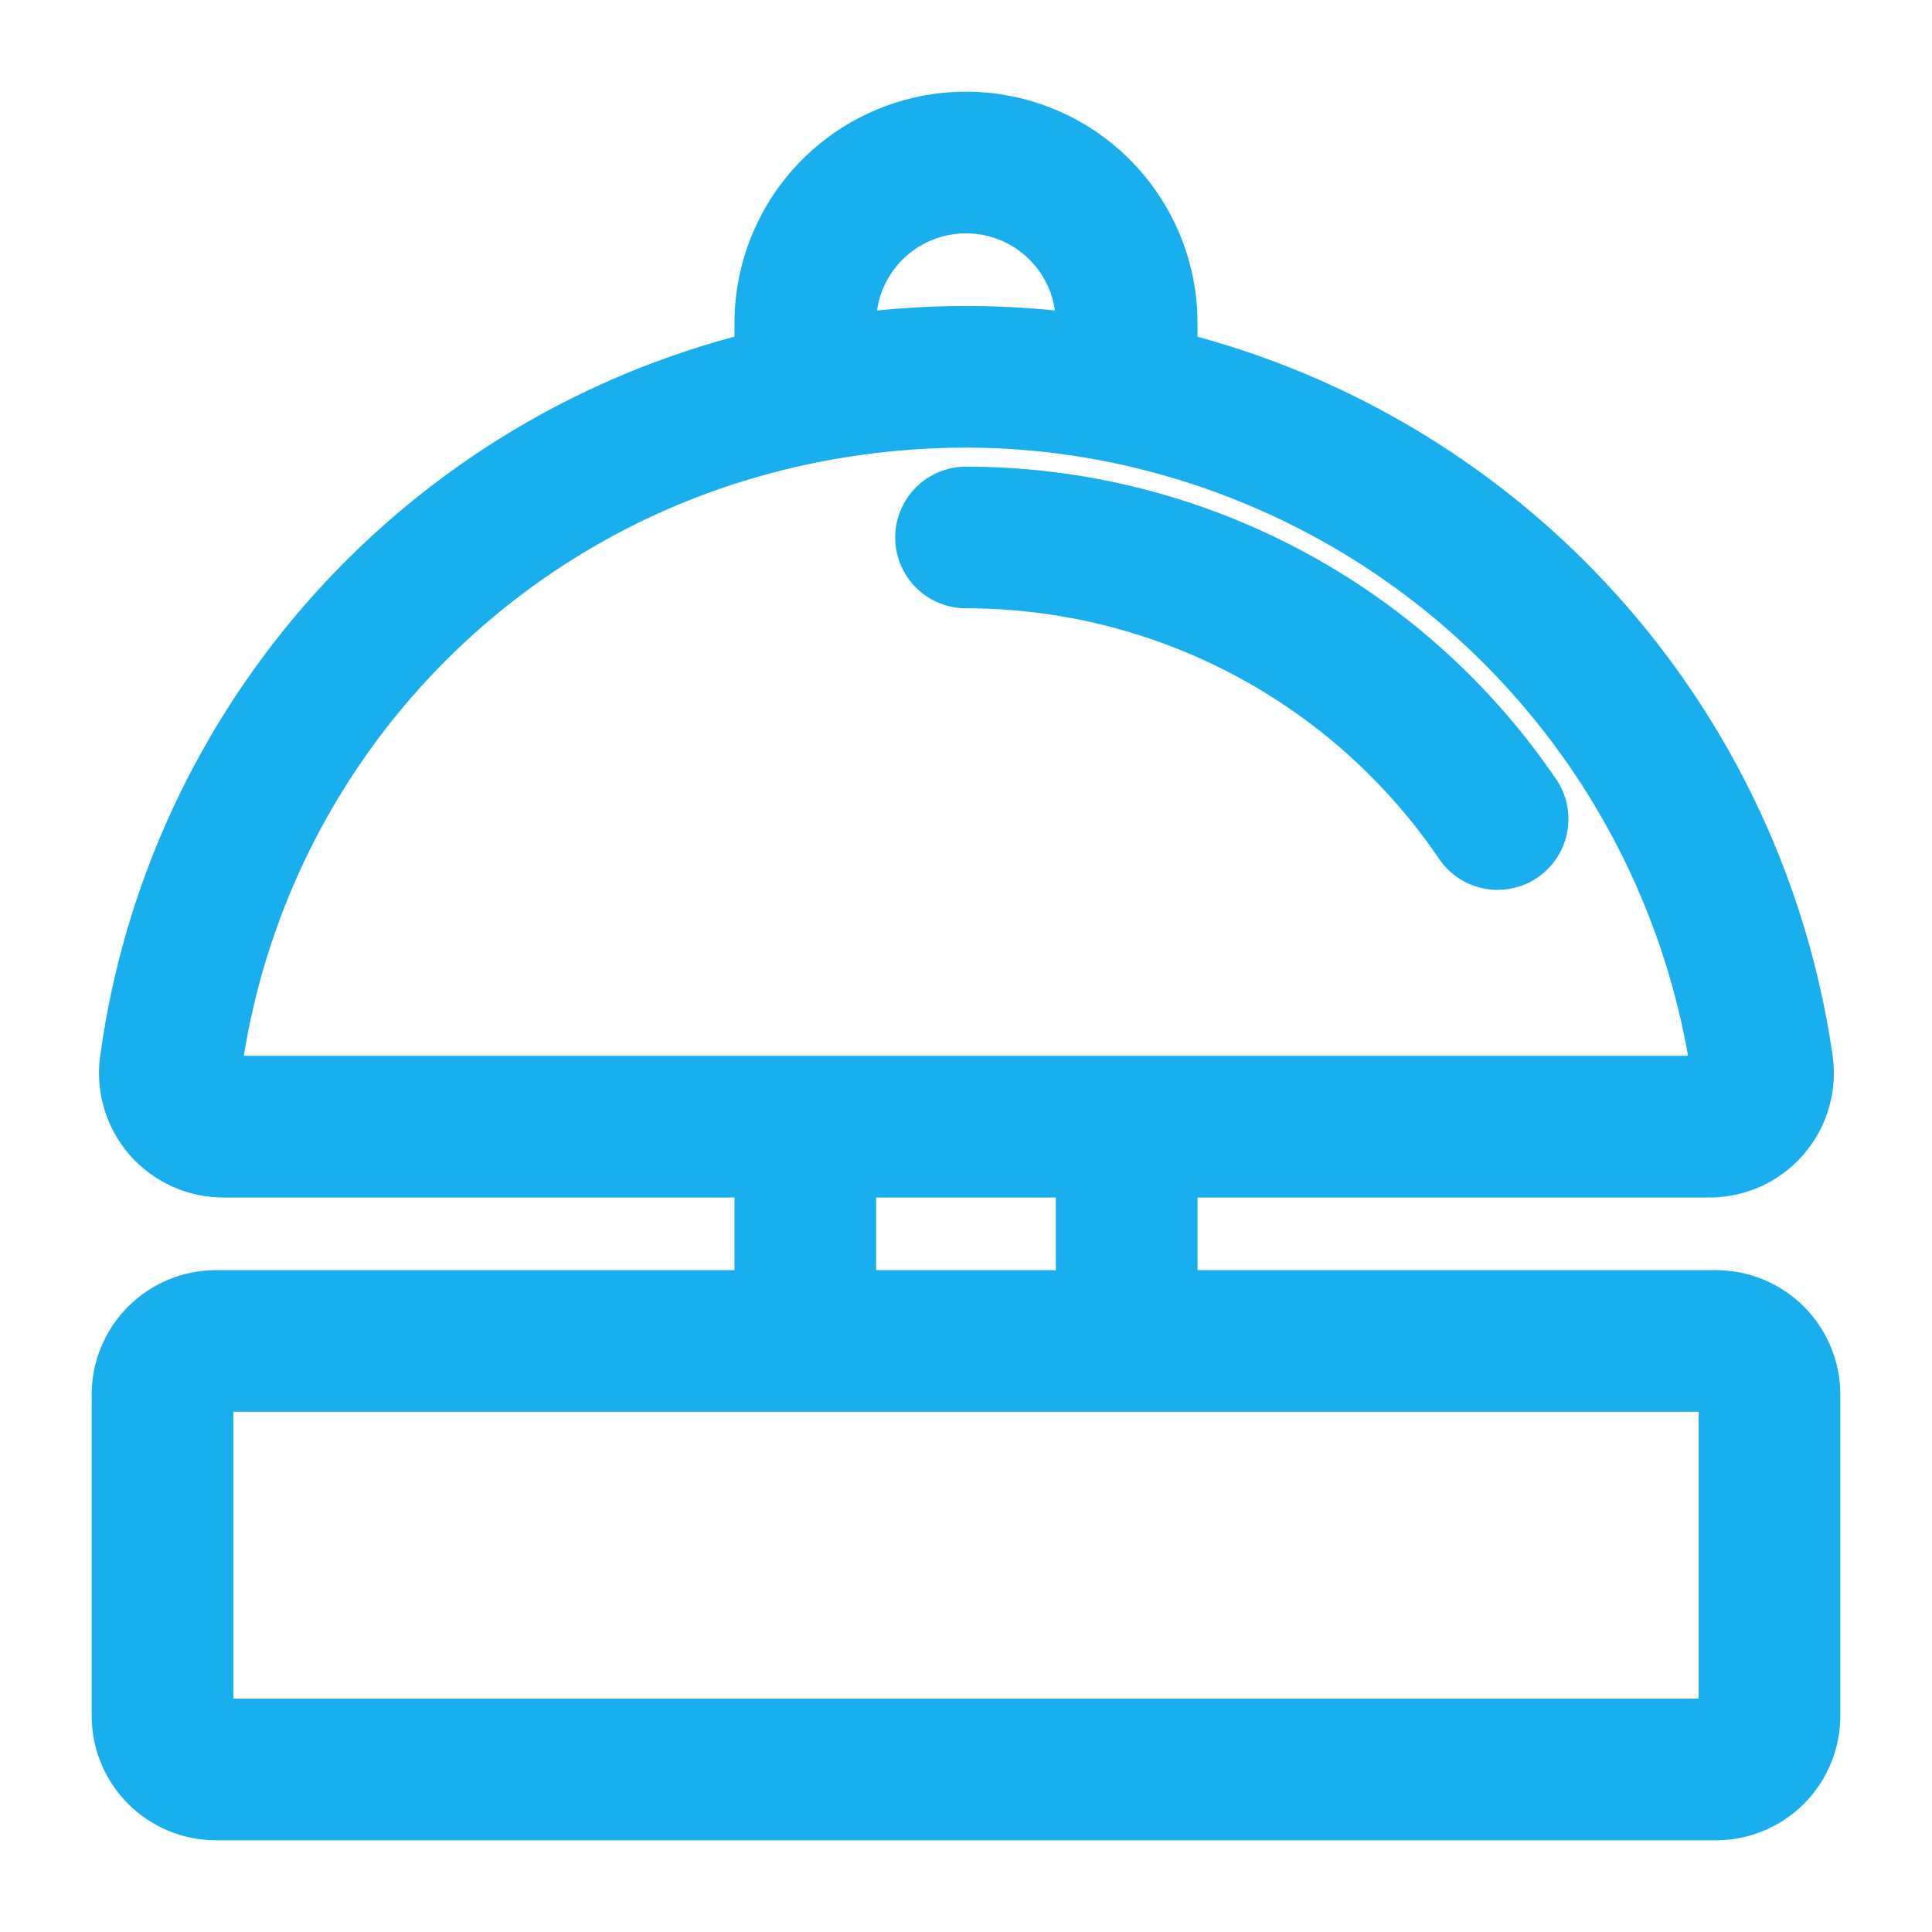
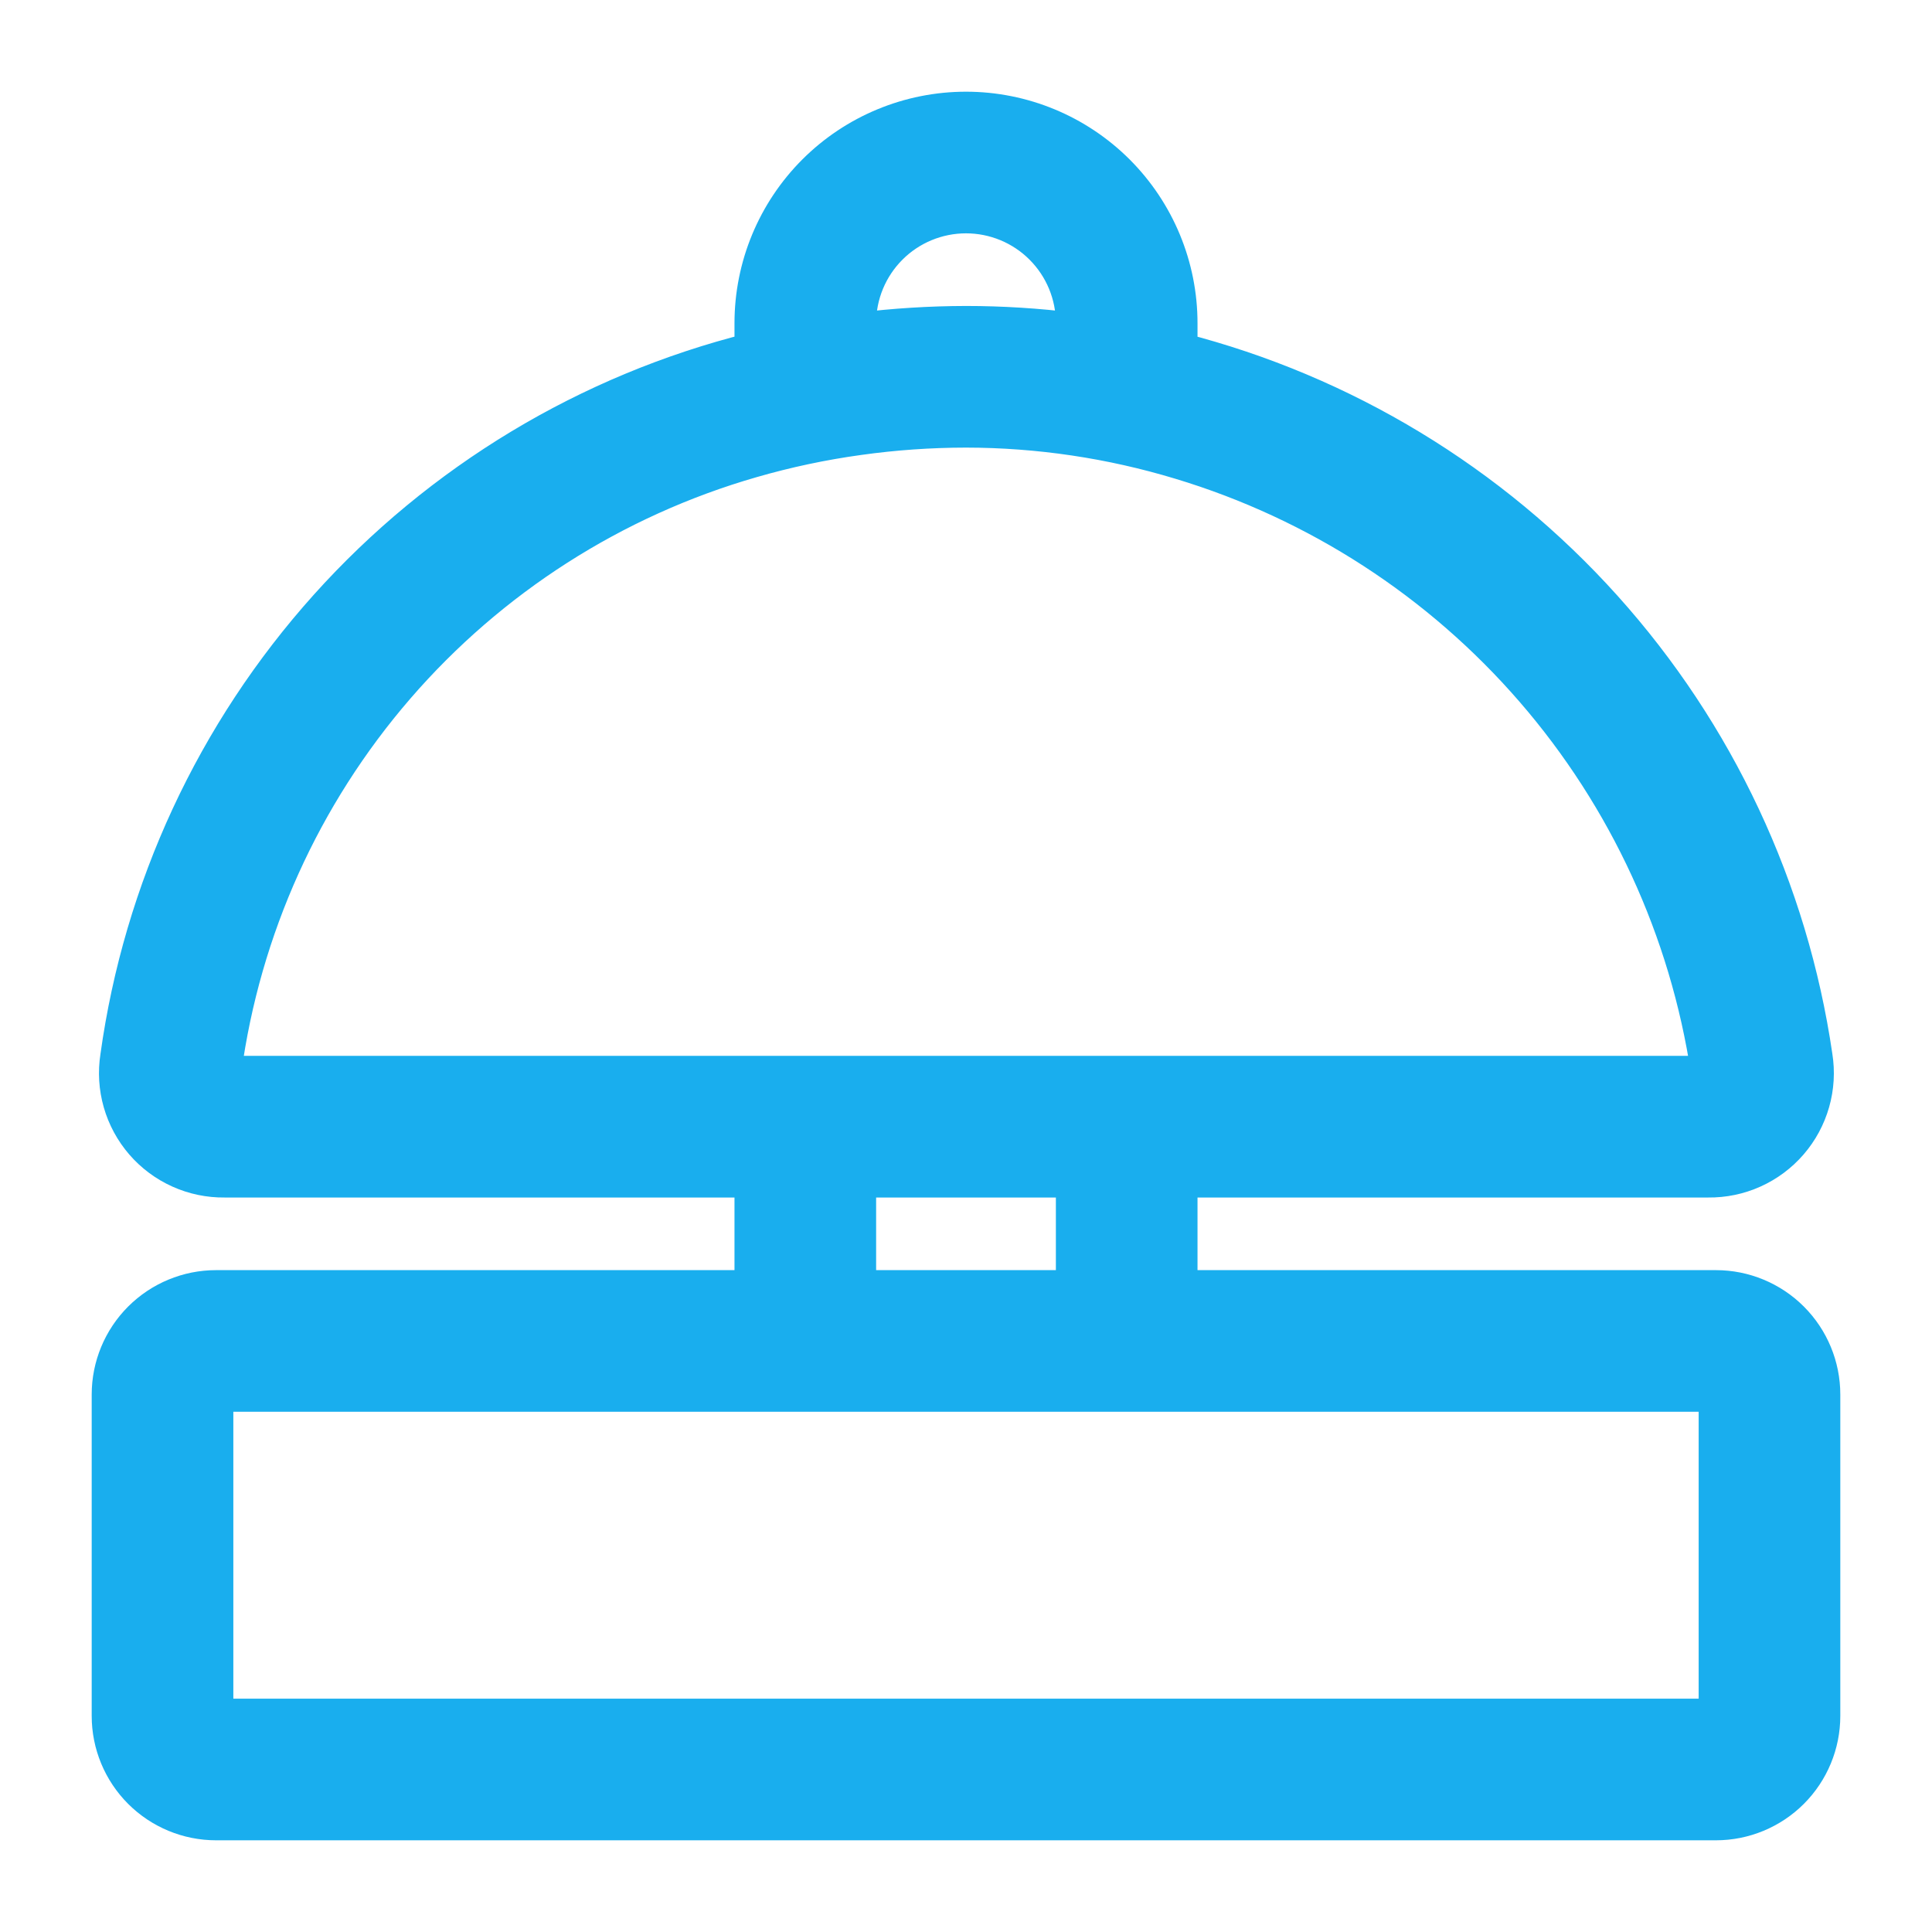
<svg xmlns="http://www.w3.org/2000/svg" width="112" height="112" viewBox="0 0 112 112" fill="none">
-   <path d="M56 34.263C61.592 34.264 67.1 35.637 72.037 38.263C76.975 40.889 81.193 44.687 84.319 49.324C84.795 49.969 85.502 50.405 86.293 50.541C87.083 50.677 87.895 50.502 88.559 50.052C89.223 49.603 89.687 48.914 89.855 48.13C90.023 47.346 89.881 46.528 89.459 45.846C85.763 40.368 80.781 35.882 74.947 32.779C69.113 29.677 62.607 28.054 56 28.053C55.176 28.053 54.386 28.38 53.804 28.962C53.222 29.545 52.895 30.335 52.895 31.158C52.895 31.982 53.222 32.772 53.804 33.354C54.386 33.936 55.176 34.263 56 34.263Z" fill="#19AEEE" stroke="#19AEEE" stroke-width="2" />
  <path d="M99.473 74.631H68.421V68.421H99.023C99.928 68.432 100.824 68.246 101.649 67.874C102.474 67.503 103.208 66.956 103.8 66.271C104.392 65.586 104.826 64.781 105.074 63.91C105.322 63.04 105.376 62.126 105.233 61.232C103.817 51.539 99.567 42.48 93.017 35.196C86.467 27.911 77.91 22.725 68.421 20.29V18.737C68.421 15.443 67.112 12.284 64.783 9.954C62.453 7.625 59.294 6.316 56 6.316C52.706 6.316 49.547 7.625 47.217 9.954C44.888 12.284 43.579 15.443 43.579 18.737V20.29C34.067 22.675 25.485 27.849 18.933 35.147C12.383 42.445 8.162 51.534 6.813 61.248C6.673 62.14 6.729 63.053 6.978 63.921C7.227 64.789 7.662 65.593 8.253 66.276C8.845 66.959 9.578 67.505 10.402 67.875C11.226 68.246 12.12 68.432 13.024 68.421H43.579V74.631H12.527C10.88 74.631 9.3 75.286 8.135 76.45C6.971 77.615 6.316 79.195 6.316 80.842L6.316 99.473C6.316 101.12 6.971 102.7 8.135 103.865C9.3 105.029 10.88 105.684 12.527 105.684H99.473C101.12 105.684 102.7 105.029 103.865 103.865C105.029 102.7 105.684 101.12 105.684 99.473V80.842C105.684 79.195 105.029 77.615 103.865 76.45C102.7 75.286 101.12 74.631 99.473 74.631ZM49.79 18.737C49.79 17.09 50.444 15.511 51.609 14.346C52.773 13.181 54.353 12.527 56 12.527C57.647 12.527 59.227 13.181 60.391 14.346C61.556 15.511 62.21 17.09 62.21 18.737V19.125C60.15 18.868 58.076 18.738 56 18.737C53.924 18.741 51.85 18.87 49.79 19.125V18.737ZM12.993 62.21C12.982 62.192 12.976 62.17 12.976 62.148C12.976 62.127 12.982 62.105 12.993 62.086C14.111 53.858 17.598 46.132 23.028 39.849C28.459 33.567 35.599 28.999 43.579 26.702C45.615 26.113 47.69 25.672 49.79 25.383C51.847 25.095 53.922 24.95 56 24.948C60.208 24.952 64.393 25.575 68.421 26.795C76.345 29.183 83.428 33.771 88.845 40.027C94.263 46.283 97.793 53.949 99.023 62.133C99.026 62.159 99.026 62.185 99.023 62.21H12.993ZM49.79 68.421H62.21V74.631H49.79V68.421ZM99.473 99.473H12.527V80.842H99.473V99.473Z" fill="#19AEEE" stroke="#19AEEE" stroke-width="2" />
</svg>